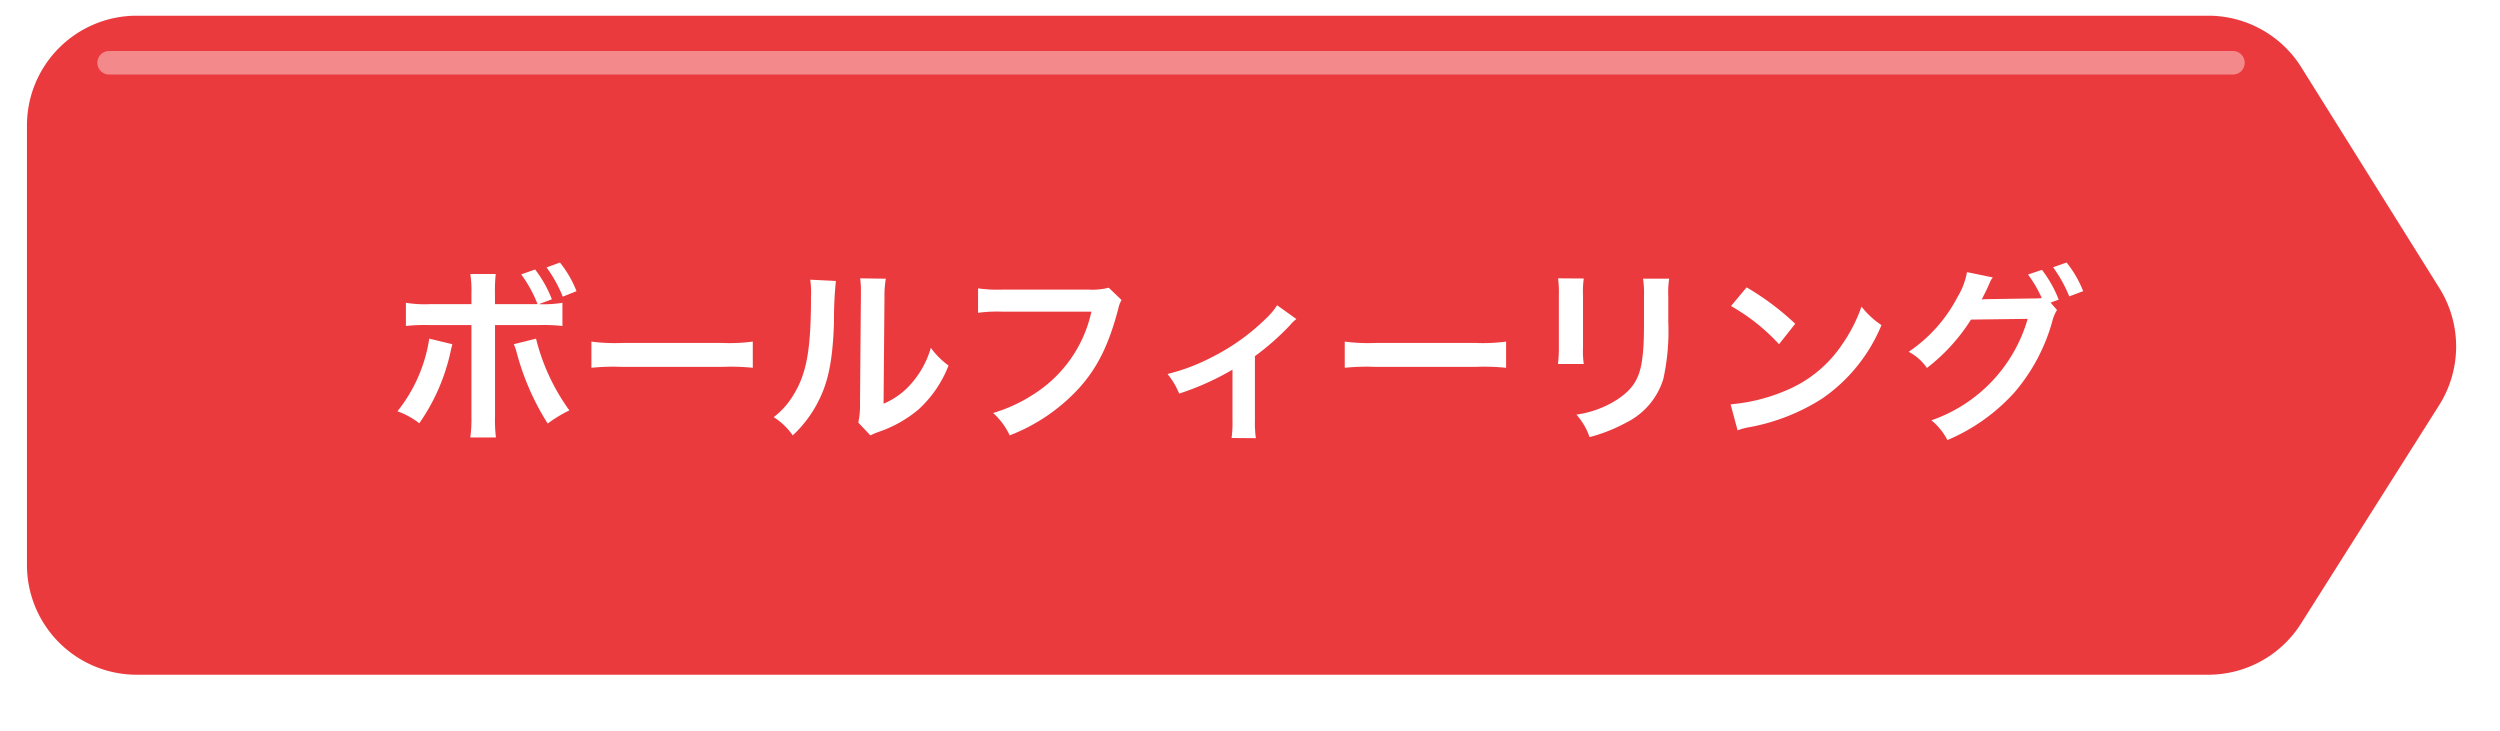
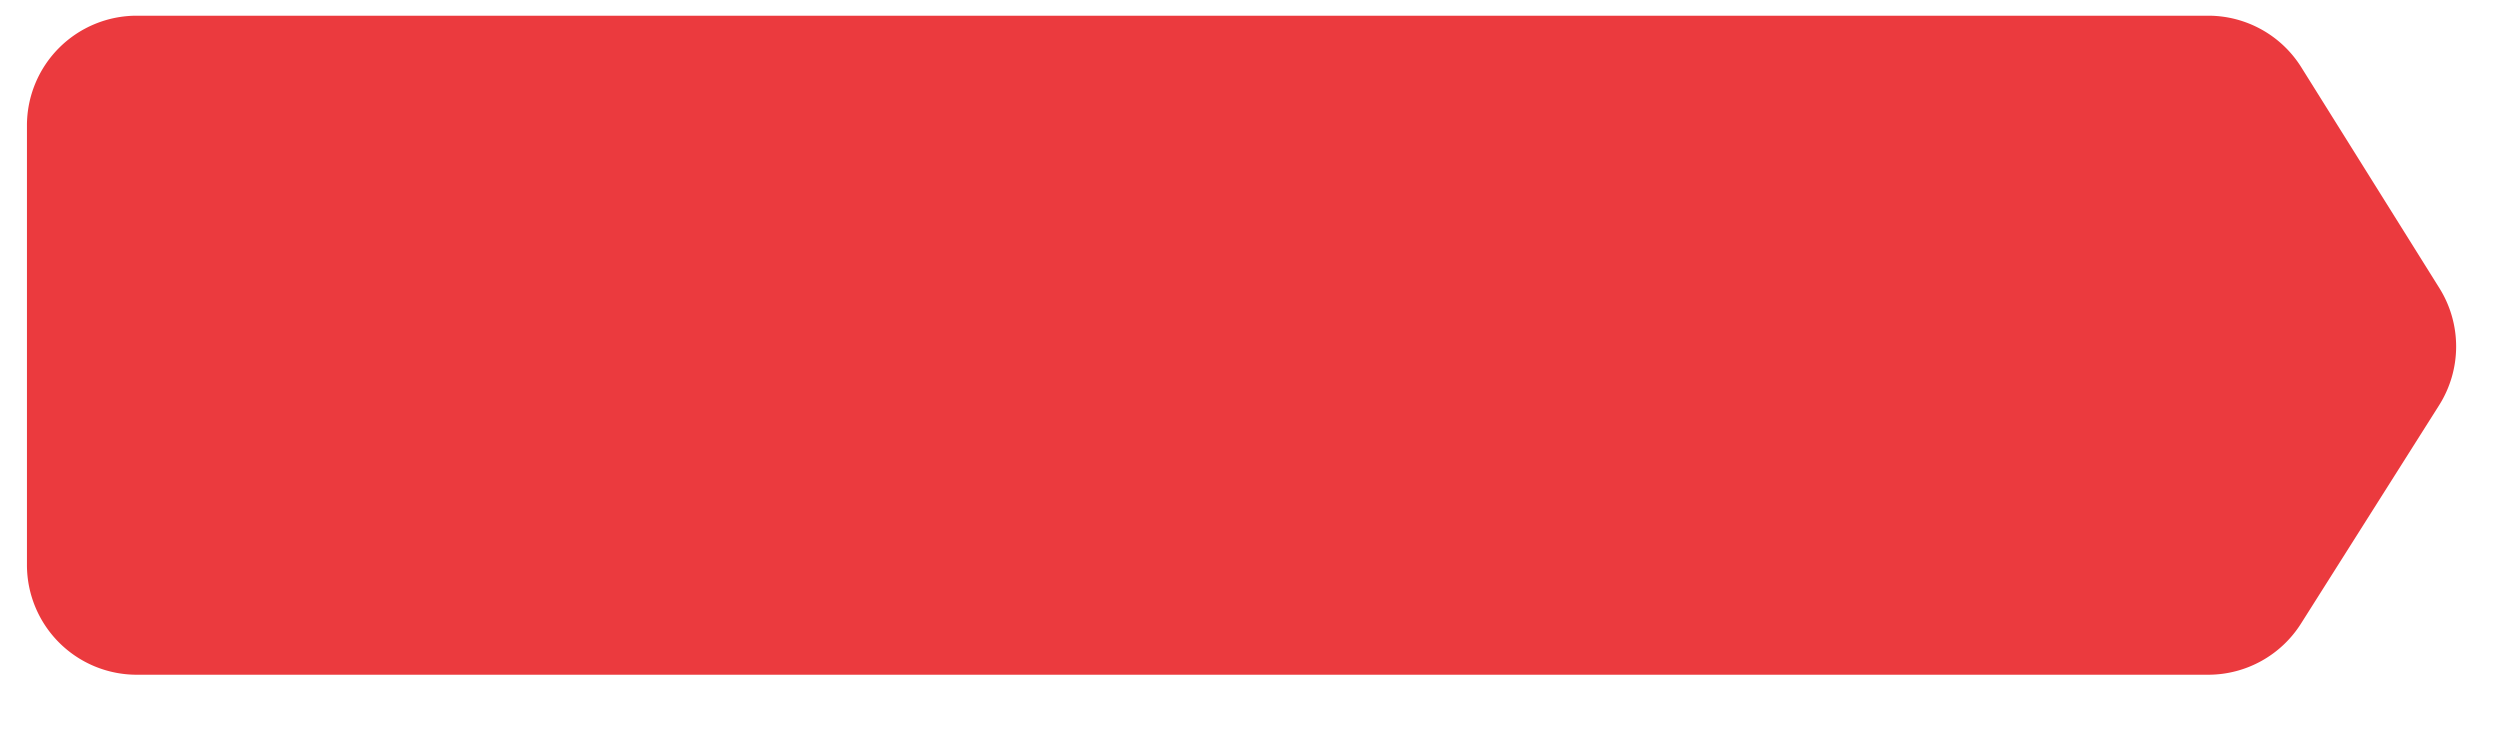
<svg xmlns="http://www.w3.org/2000/svg" id="button_ballfeeling_pc.svg" width="277" height="81" viewBox="0 0 277 81">
  <defs>
    <style>
      .cls-1 {
        fill: #eb3a3e;
        filter: url(#filter);
      }

      .cls-1, .cls-2, .cls-3 {
        fill-rule: evenodd;
      }

      .cls-2, .cls-3 {
        fill: #fff;
      }

      .cls-2 {
        opacity: 0.4;
      }
    </style>
    <filter id="filter" x="243" y="5017" width="277" height="81" filterUnits="userSpaceOnUse">
      <feOffset result="offset" dy="2" in="SourceAlpha" />
      <feGaussianBlur result="blur" stdDeviation="2" />
      <feFlood result="flood" flood-opacity="0.2" />
      <feComposite result="composite" operator="in" in2="blur" />
      <feBlend result="blend" in="SourceGraphic" />
      <feGaussianBlur result="blur-2" stdDeviation="2" in="SourceAlpha" />
      <feFlood result="flood-2" flood-opacity="0.4" />
      <feComposite result="composite-2" operator="out" in2="blur-2" />
      <feOffset result="offset-2" dy="-2" />
      <feComposite result="composite-3" operator="in" in2="SourceAlpha" />
      <feBlend result="blend-2" mode="multiply" in2="blend" />
    </filter>
  </defs>
  <g id="bg">
-     <path id="bg-2" data-name="bg" class="cls-1" d="M513.289,5048.93l-15.308-24.48a12.161,12.161,0,0,0-10.305-5.71H258.143a12.164,12.164,0,0,0-12.157,12.17h0v48.68a12.164,12.164,0,0,0,12.157,12.17H487.676a12.16,12.16,0,0,0,10.27-5.66l15.309-24.2A12.192,12.192,0,0,0,513.289,5048.93Z" transform="translate(-243 -5017)" />
-     <path id="highlight" class="cls-2" d="M490.408,5022.65H255.092a1.305,1.305,0,0,0,0,2.61H490.408a1.305,1.305,0,0,0,0-2.61" transform="translate(-243 -5017)" />
+     <path id="bg-2" data-name="bg" class="cls-1" d="M513.289,5048.93l-15.308-24.48a12.161,12.161,0,0,0-10.305-5.71H258.143a12.164,12.164,0,0,0-12.157,12.17h0v48.68a12.164,12.164,0,0,0,12.157,12.17H487.676a12.16,12.16,0,0,0,10.27-5.66l15.309-24.2A12.192,12.192,0,0,0,513.289,5048.93" transform="translate(-243 -5017)" />
  </g>
-   <path id="ボールフィーリング" class="cls-3" d="M297.844,5050.7v-1.11a16.937,16.937,0,0,1,.083-2.23H295.11a11.911,11.911,0,0,1,.125,2.17v1.17h-4.59a12.941,12.941,0,0,1-2.671-.15v2.57a18.569,18.569,0,0,1,2.629-.1h4.632v10.09a15.462,15.462,0,0,1-.125,2.36h2.838a16.046,16.046,0,0,1-.1-2.34v-10.11h4.82a18.715,18.715,0,0,1,2.649.1v-2.57a12.588,12.588,0,0,1-2.608.15l1.44-.54a13.3,13.3,0,0,0-1.857-3.3l-1.544.54a14.265,14.265,0,0,1,1.815,3.3h-4.715Zm-7.282,3.82a16.951,16.951,0,0,1-3.527,8.05,8.541,8.541,0,0,1,2.421,1.33,22.015,22.015,0,0,0,3.5-8.09c0.042-.21.084-0.33,0.084-0.35,0.02-.05.041-0.17,0.083-0.32Zm9.368,0.62a6.042,6.042,0,0,1,.334.98,28.165,28.165,0,0,0,3.422,7.81,14.931,14.931,0,0,1,2.4-1.46,22.874,22.874,0,0,1-3.694-7.95Zm6.948-5.88a12.054,12.054,0,0,0-1.836-3.17l-1.481.54a14.84,14.84,0,0,1,1.794,3.24Zm1.65,8.49a23.892,23.892,0,0,1,3.4-.1h11.08a23.892,23.892,0,0,1,3.4.1v-2.9a19.8,19.8,0,0,1-3.38.15H311.909a19.81,19.81,0,0,1-3.381-.15v2.9Zm24.248-9.76a10.525,10.525,0,0,1,.083,1.9c0,5.84-.48,8.53-1.982,10.93a8.677,8.677,0,0,1-2.149,2.4,7.36,7.36,0,0,1,2.107,2.02,13.348,13.348,0,0,0,2.88-3.86c1.085-2.15,1.544-4.51,1.69-8.57a44.3,44.3,0,0,1,.208-4.68Zm5.529-.15a9.067,9.067,0,0,1,.083,1.38v0.62l-0.1,11.77a9.3,9.3,0,0,1-.188,2.21l1.336,1.42a8.49,8.49,0,0,1,.9-0.38,13.718,13.718,0,0,0,4.444-2.5,12.907,12.907,0,0,0,3.318-4.86,8.683,8.683,0,0,1-1.961-1.96,10.258,10.258,0,0,1-2.045,3.82,8.325,8.325,0,0,1-3.193,2.37L341,5049.87a11.334,11.334,0,0,1,.146-1.99Zm27.544,1.04a7.512,7.512,0,0,1-2.233.21h-9.577a15.327,15.327,0,0,1-2.671-.14v2.71a15.778,15.778,0,0,1,2.629-.13h9.932a14.462,14.462,0,0,1-6.322,9.1,17.2,17.2,0,0,1-4.569,2.13,7.641,7.641,0,0,1,1.836,2.48,20.352,20.352,0,0,0,7.762-5.32c2-2.25,3.234-4.76,4.277-8.74a3.194,3.194,0,0,1,.355-0.94Zm18.655,1.94a7.61,7.61,0,0,1-1.272,1.51,23.81,23.81,0,0,1-5.926,4.23,22.008,22.008,0,0,1-4.945,1.88,8.453,8.453,0,0,1,1.293,2.17,29.977,29.977,0,0,0,5.905-2.65v5.59a12.508,12.508,0,0,1-.1,1.98l2.692,0.02a12.19,12.19,0,0,1-.105-2v-7.09a28.382,28.382,0,0,0,3.881-3.42,4.1,4.1,0,0,1,.71-0.69Zm7.493,6.93a23.883,23.883,0,0,1,3.4-.1h11.079a23.909,23.909,0,0,1,3.4.1v-2.9a19.817,19.817,0,0,1-3.381.15H395.377a19.8,19.8,0,0,1-3.38-.15v2.9Zm23.642-9.91a13.181,13.181,0,0,1,.083,1.88v5.74a14.855,14.855,0,0,1-.1,1.87h2.859a9.941,9.941,0,0,1-.084-1.83v-5.76a10.576,10.576,0,0,1,.084-1.88Zm9.41,0.04a10.98,10.98,0,0,1,.105,1.99v2.6c0,1.67-.021,2.59-0.105,3.49-0.229,2.75-.918,4.02-2.879,5.32a11.229,11.229,0,0,1-4.507,1.66,7.223,7.223,0,0,1,1.461,2.49,17.758,17.758,0,0,0,4.068-1.61,7.98,7.98,0,0,0,4.111-4.86,24.667,24.667,0,0,0,.542-6.32v-2.82a9.814,9.814,0,0,1,.1-1.94h-2.9Zm9.746,3.03a21.832,21.832,0,0,1,5.321,4.23l1.794-2.27a29.952,29.952,0,0,0-5.383-4.03Zm0.73,13.77a7.314,7.314,0,0,1,1.377-.36,22.536,22.536,0,0,0,7.95-3.13,18.338,18.338,0,0,0,6.615-8.17,9.213,9.213,0,0,1-2.212-2.05,17.306,17.306,0,0,1-2.128,4.17,13.888,13.888,0,0,1-6.2,5.11,19.909,19.909,0,0,1-6.177,1.55Zm34.68-14.15,0.9-.33a13.364,13.364,0,0,0-1.857-3.3l-1.544.52a13.159,13.159,0,0,1,1.523,2.61,10.526,10.526,0,0,1-1.085.04l-4.57.07c-0.417,0-.751.02-1,0.04l0.167-.31a2.505,2.505,0,0,1,.146-0.3c0.208-.41.4-0.83,0.563-1.21a2.406,2.406,0,0,1,.355-0.62l-2.859-.59a8.017,8.017,0,0,1-1.064,2.78,16.423,16.423,0,0,1-5.4,6.05,5.516,5.516,0,0,1,2.024,1.79,20.659,20.659,0,0,0,4.882-5.36l6.281-.08A16.8,16.8,0,0,1,457,5063.57a6.894,6.894,0,0,1,1.773,2.19,20.982,20.982,0,0,0,7.428-5.28,20.516,20.516,0,0,0,4.194-7.88,4.183,4.183,0,0,1,.522-1.25Zm3.61-1.27a12.081,12.081,0,0,0-1.836-3.17l-1.5.52a15,15,0,0,1,1.794,3.23Z" transform="translate(-243 -5017)" />
</svg>